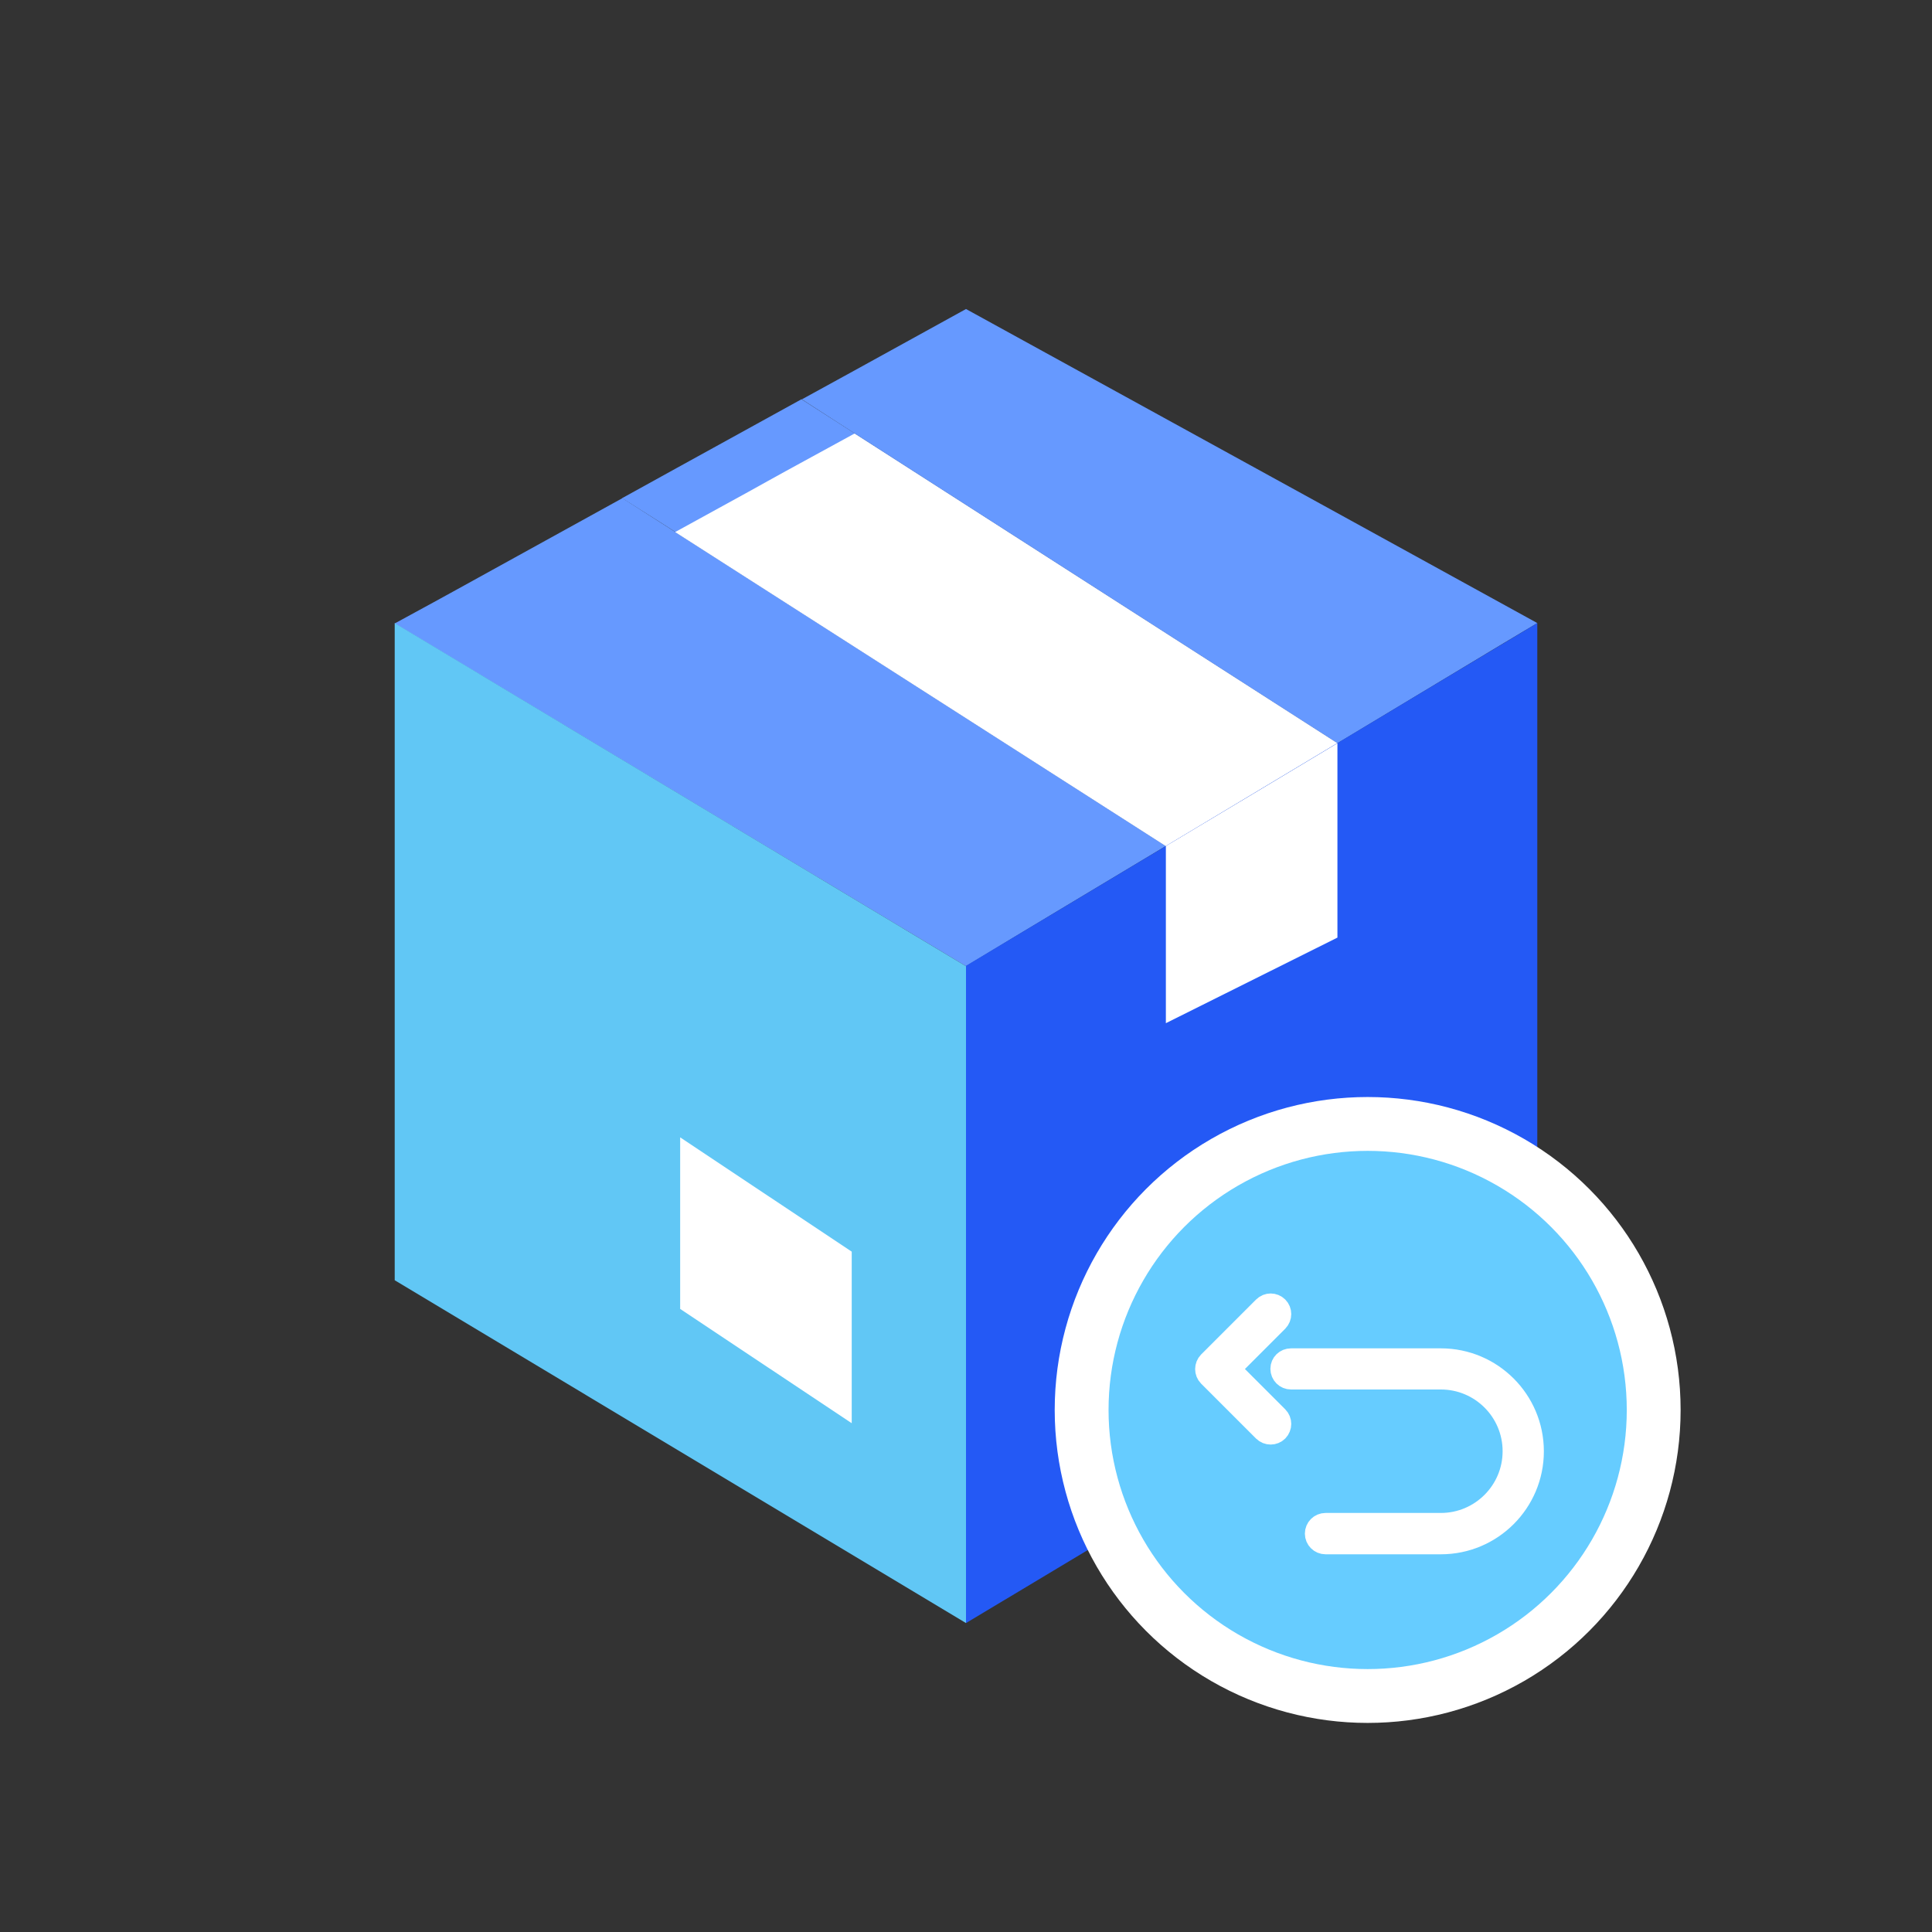
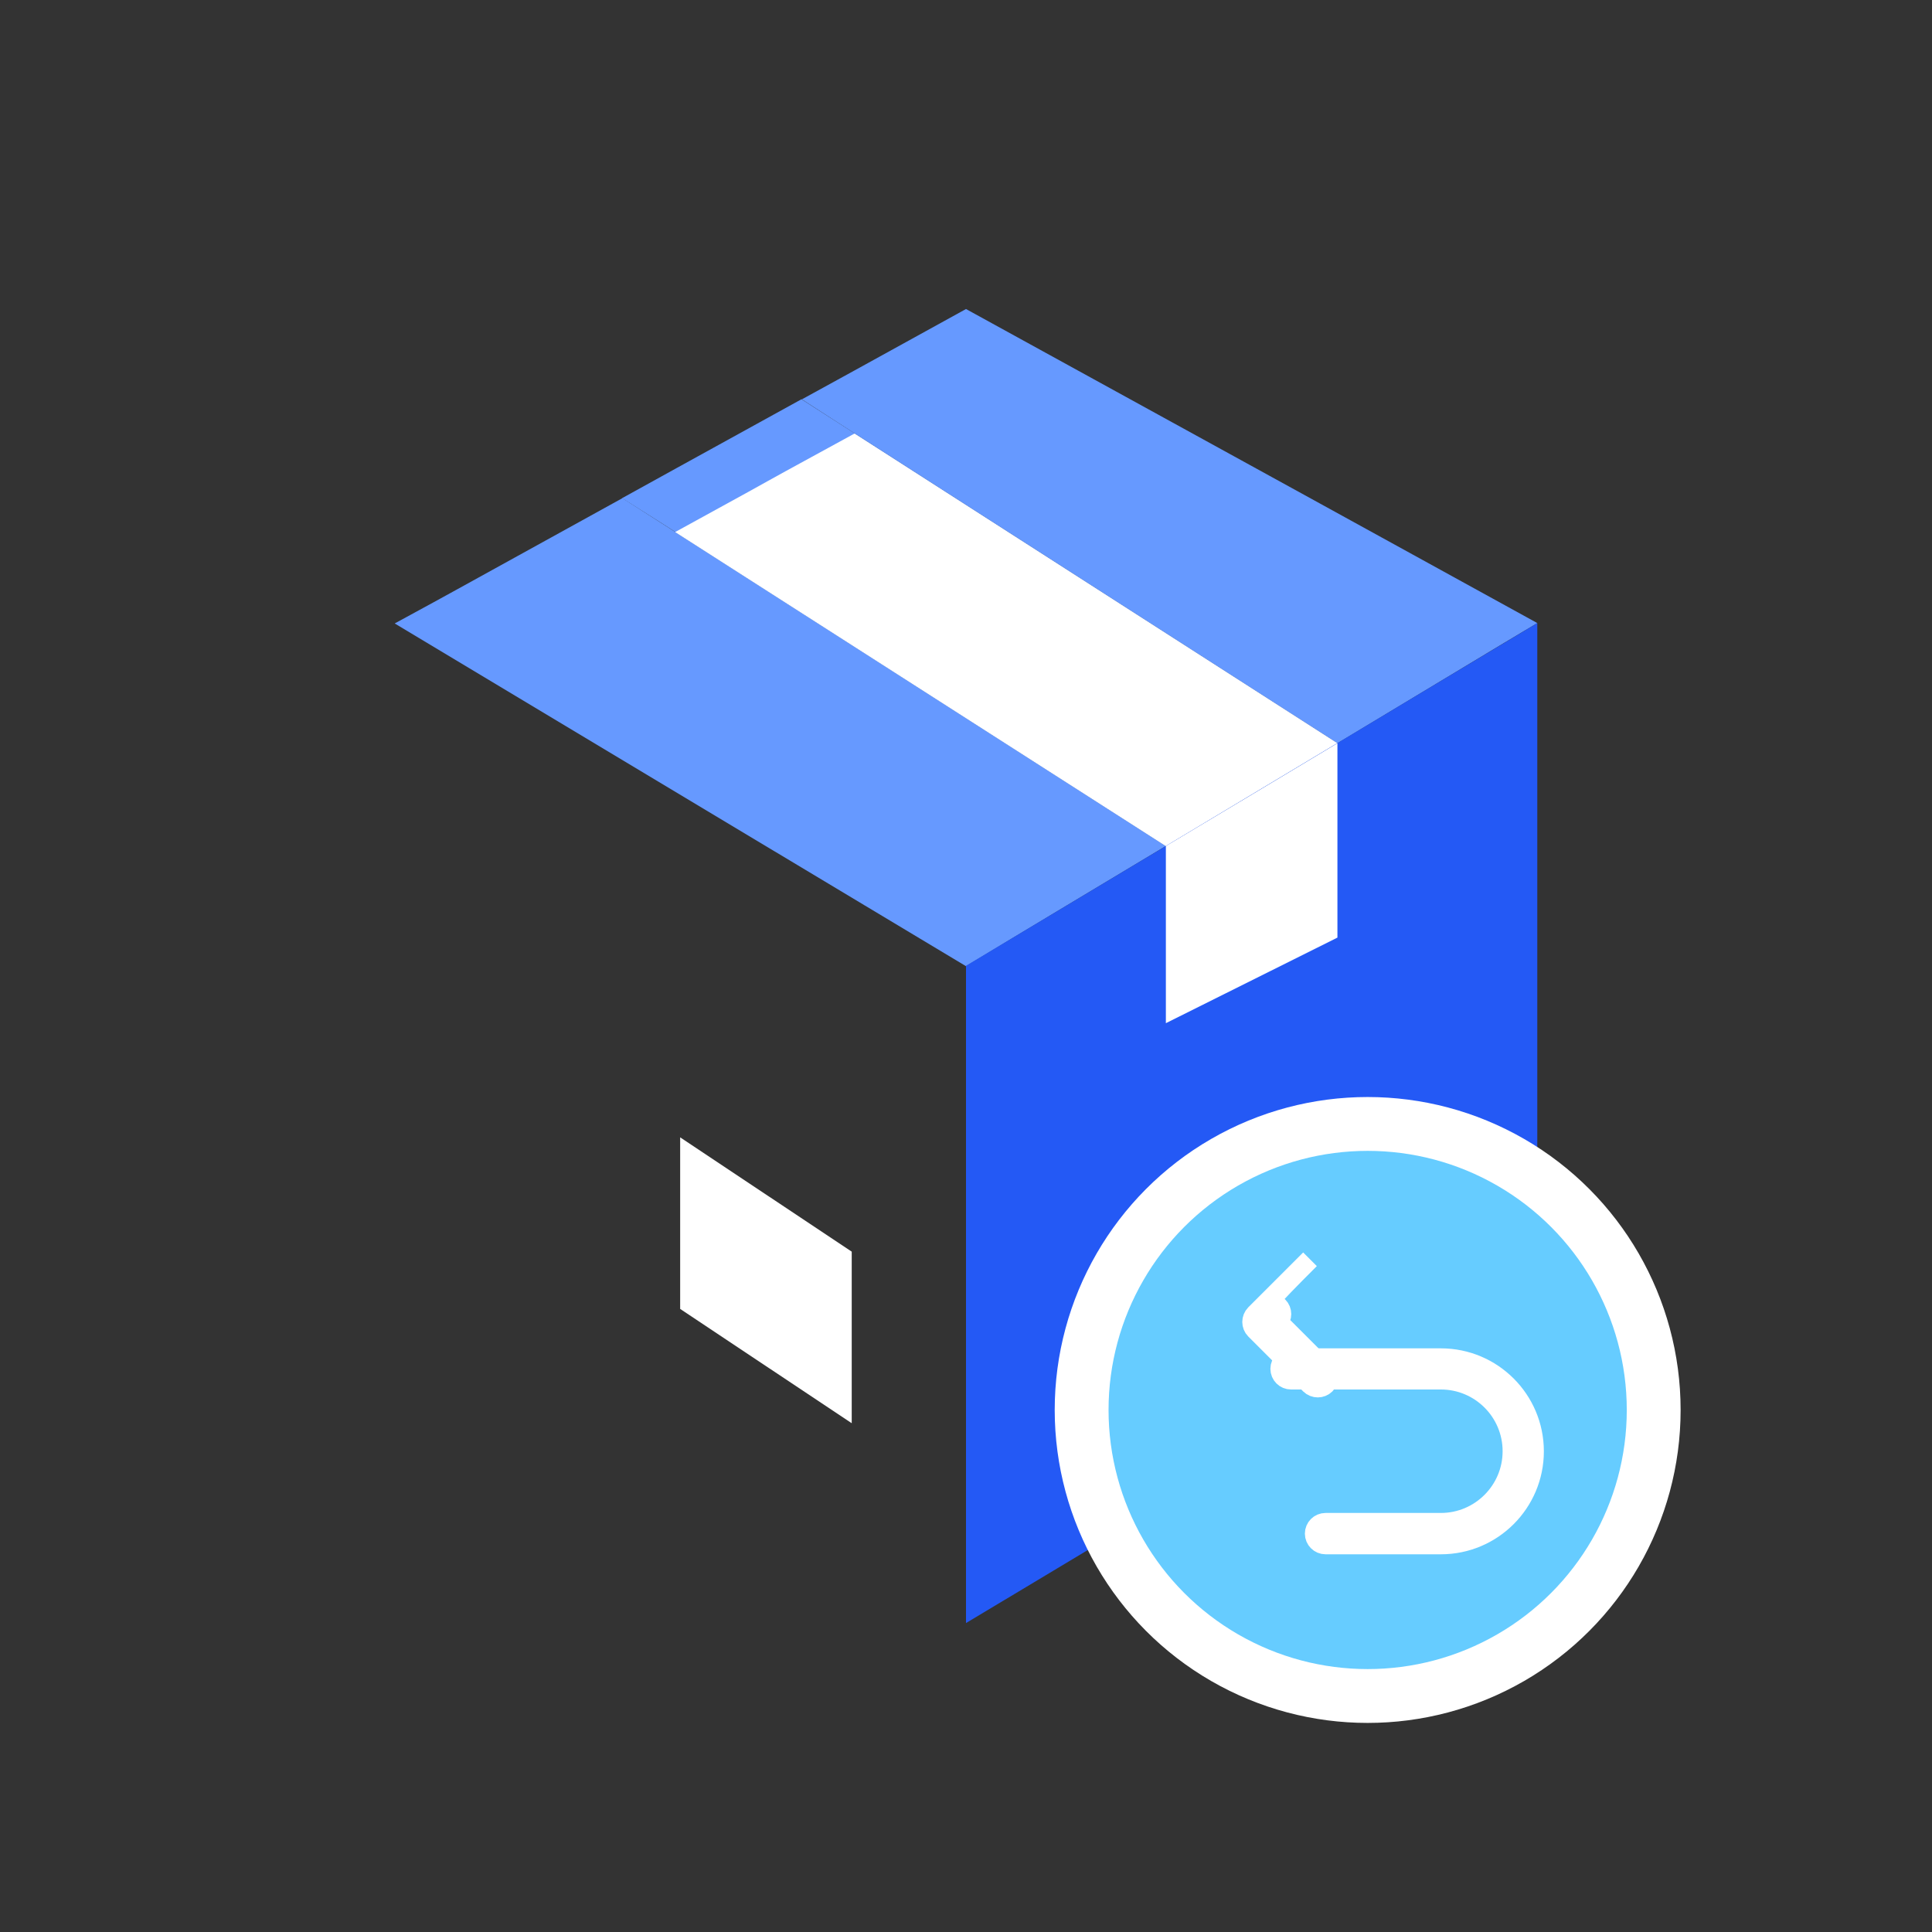
<svg xmlns="http://www.w3.org/2000/svg" version="1.1" id="Ebene_1" x="0px" y="0px" viewBox="0 0 200 200" style="enable-background:new 0 0 200 200;" xml:space="preserve">
  <rect x="0" y="0" width="200" height="200" fill="#333333" stroke="none" />
  <style type="text/css"> .st0{fill:#6699FF;} .st1{fill:#FFFFFF;} .st2{fill:#2459F5;} .st3{fill:#61C7F5;} .st4{fill:#66CCFF;stroke:#FFFFFF;stroke-width:5.574;stroke-linecap:round;stroke-linejoin:round;stroke-miterlimit:10;} .st5{fill:#64C2C8;} .st6{fill:#FFFFFF;stroke:#FFFFFF;stroke-width:2;stroke-miterlimit:10;} .st7{fill:#66CCFF;} .st8{fill:#F2CAC1;} .st9{fill:#FDDDD7;} .st10{fill:#1D1D1B;} .st11{fill:none;} .st12{fill:none;stroke:#000000;stroke-width:5;stroke-miterlimit:10;} .st13{fill:#37EDD2;} .st14{fill:#3366FF;} .st15{fill:#002387;} .st16{fill:#425B72;} .st17{fill:#C6C3D8;} .st18{fill:#EDEBF2;} .st19{opacity:0.87;fill:url(#SVGID_1_);enable-background:new ;} .st20{opacity:0.87;fill:url(#SVGID_00000052099646726204522340000003590635018155331733_);enable-background:new ;} .st21{fill:#FFDE76;} .st22{fill:none;stroke:#221E20;stroke-width:5;stroke-miterlimit:10;} .st23{fill:#221E20;} .st24{fill:none;stroke:#221E20;stroke-width:3.923;stroke-miterlimit:10;} .st25{fill:#F8F9F9;} .st26{fill:none;stroke:#000000;stroke-width:3.626;stroke-linecap:round;stroke-linejoin:round;stroke-miterlimit:10;} .st27{fill:none;stroke:#2459F5;stroke-width:3.626;stroke-linecap:round;stroke-linejoin:round;stroke-miterlimit:10;} .st28{fill:#66CCFF;stroke:#6FABE6;stroke-width:0.549;stroke-miterlimit:10;} .st29{fill:#FFFFFF;stroke:#000000;stroke-width:4.802;stroke-linecap:round;stroke-linejoin:round;stroke-miterlimit:10;} .st30{fill:#2459F5;stroke:#2459F5;stroke-width:1.45;stroke-miterlimit:10;} .st31{fill:#DAD6E4;} .st32{fill:#ECEAF2;} .st33{fill:none;stroke:#66CCFF;stroke-width:6.575;stroke-linecap:round;stroke-miterlimit:10;} .st34{fill:none;stroke:#FFFFFF;stroke-width:6.575;stroke-linecap:round;stroke-linejoin:round;stroke-miterlimit:10;} .st35{fill:#37EDD2;stroke:#FFFFFF;stroke-width:4.802;stroke-linecap:round;stroke-linejoin:round;stroke-miterlimit:10;} .st36{fill:#6699FF;stroke:#A77E6B;stroke-miterlimit:10;} .st37{fill:#9FD7F0;} .st38{fill:#B3DFF6;} .st39{fill:none;stroke:#000000;stroke-width:6.044;stroke-linecap:round;stroke-linejoin:round;stroke-miterlimit:10;} .st40{fill:#2459F5;stroke:#000000;stroke-width:4.802;stroke-linecap:round;stroke-linejoin:round;stroke-miterlimit:10;} .st41{fill:#A77E6B;} .st42{fill:#66CCFF;stroke:#FFFFFF;stroke-width:4.802;stroke-linecap:round;stroke-linejoin:round;stroke-miterlimit:10;} .st43{fill:#DE8661;} .st44{fill:#FFFFFF;stroke:#000000;stroke-width:4.558;stroke-linecap:round;stroke-linejoin:round;stroke-miterlimit:10;} .st45{fill:#2459F5;stroke:#2459F5;stroke-width:2;stroke-miterlimit:10;} .st46{fill:none;stroke:#000000;stroke-width:5.574;stroke-linecap:round;stroke-linejoin:round;stroke-miterlimit:10;} .st47{fill:#99A1B1;stroke:#000000;stroke-miterlimit:10;} .st48{fill:#2459F5;stroke:#000000;stroke-miterlimit:10;} .st49{fill:#FFFFFF;stroke:#000000;stroke-miterlimit:10;} .st50{fill:none;stroke:#000000;stroke-width:4.783;stroke-linejoin:round;stroke-miterlimit:10;} .st51{fill:#FFFFFF;stroke:#000000;stroke-width:4.783;stroke-linejoin:round;stroke-miterlimit:10;} .st52{fill:#66CCFF;stroke:#6699FF;stroke-miterlimit:10;} .st53{fill:none;stroke:#000000;stroke-width:4.783;stroke-linecap:round;stroke-linejoin:round;stroke-miterlimit:10;} .st54{fill:#FFFFFF;stroke:#FFFFFF;stroke-linecap:round;stroke-linejoin:round;stroke-miterlimit:10;} .st55{fill:#2459F5;stroke:#FFFFFF;stroke-width:5.574;stroke-linecap:round;stroke-linejoin:round;stroke-miterlimit:10;} .st56{clip-path:url(#SVGID_00000142870510102995621990000005840479089218380727_);} .st57{fill:#969696;} .st58{fill:#7D7D7D;} .st59{opacity:0.49;fill:#FEFFD4;} .st60{fill:#605D8F;} .st61{fill:#FFD9D9;} .st62{opacity:0.3;} .st63{opacity:0.5;} .st64{fill:#B3B3B3;} .st65{fill:#66CCFF;stroke:#FFFFFF;stroke-width:1.756;stroke-miterlimit:10;} .st66{fill:#66CCFF;stroke:#FFFFFF;stroke-width:1.741;stroke-miterlimit:10;} .st67{fill:#376DF4;} .st68{stroke:#FFFFFF;stroke-width:1.894;stroke-miterlimit:10;} .st69{fill:#FFFFFF;stroke:#FFFFFF;stroke-width:4.37;stroke-miterlimit:10;} .st70{fill:none;stroke:#66CCFF;stroke-width:5.574;stroke-linecap:round;stroke-miterlimit:10;} .st71{fill:none;stroke:#FFFFFF;stroke-width:5.574;stroke-linecap:round;stroke-linejoin:round;stroke-miterlimit:10;} .st72{fill:none;stroke:#2459F5;stroke-width:4.465;stroke-linecap:round;stroke-linejoin:round;stroke-miterlimit:10;} .st73{fill:none;stroke:#000000;stroke-width:5.51;stroke-linejoin:round;stroke-miterlimit:10;} .st74{fill:#37EDD2;stroke:#FFFFFF;stroke-width:4.37;stroke-miterlimit:10;} .st75{fill-rule:evenodd;clip-rule:evenodd;fill:#FDDDD7;} .st76{stroke:#FFFFFF;stroke-width:0.785;stroke-miterlimit:10;} .st77{fill:none;stroke:#FFFFFF;stroke-width:4.297;stroke-linecap:round;stroke-linejoin:round;stroke-miterlimit:10;} .st78{fill:none;stroke:#000000;stroke-width:3;stroke-linecap:round;stroke-miterlimit:10;} .st79{fill:none;stroke:#000000;stroke-miterlimit:10;} .st80{fill:#37EDD2;stroke:#FFFFFF;stroke-width:7.006;stroke-miterlimit:10;} .st81{fill:none;stroke:#FFFFFF;stroke-width:7.272;stroke-miterlimit:10;} .st82{fill:none;stroke:#FFFFFF;stroke-width:6.941;stroke-linecap:round;stroke-linejoin:round;stroke-miterlimit:10;} .st83{fill:#37EDD2;stroke:#FFFFFF;stroke-width:5;stroke-miterlimit:10;} .st84{fill:#1A2A3A;} .st85{fill:#494949;} .st86{fill:#383838;} .st87{fill:#262626;} .st88{fill:#2E6AA5;} .st89{fill:url(#SVGID_00000119106458355069975590000007098705412637856951_);} .st90{fill:#D4A181;} .st91{fill:#CCCCCC;} .st92{fill:#354252;} .st93{fill:#415D6B;} .st94{fill:url(#SVGID_00000070819696133001971650000001190832716405388727_);} .st95{fill:url(#SVGID_00000088092443224860781050000003571650991454112173_);} .st96{fill:#A5A5A5;} .st97{fill:#EDEDED;} .st98{opacity:0.44;fill:#8E8E8E;enable-background:new ;} .st99{opacity:0.57;} .st100{opacity:0.4;} .st101{fill:url(#SVGID_00000072978600948537367330000002867996704887841706_);} .st102{fill:#8E8E8E;} .st103{fill:none;stroke:#000000;stroke-width:3.649;stroke-linecap:round;stroke-miterlimit:10;} .st104{fill:none;stroke:#000000;stroke-width:1.216;stroke-miterlimit:10;} .st105{fill-rule:evenodd;clip-rule:evenodd;fill:#1C476C;} .st106{fill-rule:evenodd;clip-rule:evenodd;fill:#61C7F5;} .st107{fill-rule:evenodd;clip-rule:evenodd;fill:#2459F5;} .st108{fill-rule:evenodd;clip-rule:evenodd;fill:#FFFFFF;} .st109{fill-rule:evenodd;clip-rule:evenodd;fill:#5A5A5A;} .st110{fill-rule:evenodd;clip-rule:evenodd;fill:#D4A181;} .st111{fill:#5F655C;} .st112{fill:#4A4C46;} .st113{fill-rule:evenodd;clip-rule:evenodd;fill:#1C425E;} .st114{fill-rule:evenodd;clip-rule:evenodd;fill:#204F80;} .st115{fill-rule:evenodd;clip-rule:evenodd;fill:#191847;} .st116{fill-rule:evenodd;clip-rule:evenodd;fill:#376DF4;} .st117{fill-rule:evenodd;clip-rule:evenodd;fill:#404040;} .st118{fill-rule:evenodd;clip-rule:evenodd;fill:#343433;} .st119{fill-rule:evenodd;clip-rule:evenodd;fill:#878D82;} .st120{fill-rule:evenodd;clip-rule:evenodd;fill:#737770;} .st121{fill:#66CCFF;stroke:#FFFFFF;stroke-width:1.801;stroke-miterlimit:10;} .st122{fill:#66CCFF;stroke:#FFFFFF;stroke-width:1.786;stroke-miterlimit:10;} .st123{fill:#9FC4FF;} .st124{fill:url(#);} .st125{fill:#0024A5;} .st126{fill:url(#SVGID_00000129904475799137063640000008557587326099630478_);stroke:#ABC5FF;stroke-width:1.026;stroke-miterlimit:10;} .st127{fill:url(#SVGID_00000148622744089259243730000016319758247894014887_);stroke:#ABC5FF;stroke-width:1.026;stroke-miterlimit:10;} .st128{fill:url(#SVGID_00000020363649762368756690000008186883235816991166_);stroke:#ABC5FF;stroke-width:1.026;stroke-miterlimit:10;} .st129{opacity:0.78;fill:#FFFFFF;enable-background:new ;} .st130{opacity:0.87;fill:url(#SVGID_00000051354047455585600370000005457149867728158084_);enable-background:new ;} .st131{opacity:0.69;fill:url(#SVGID_00000181799933291725881500000005729417188338840725_);enable-background:new ;} .st132{opacity:0.69;fill:url(#SVGID_00000132073706011325851500000008530202520123603346_);enable-background:new ;} .st133{opacity:0.87;fill:url(#SVGID_00000062903947394493542290000009588559512745676939_);enable-background:new ;} .st134{opacity:0.69;fill:url(#SVGID_00000078761398002901176190000003953421641000782216_);enable-background:new ;} .st135{fill:#0025DB;} .st136{opacity:0.72;fill:#FFFFFF;enable-background:new ;} .st137{opacity:0.87;fill:url(#SVGID_00000093141969626528350950000014146743525521081228_);enable-background:new ;} .st138{opacity:0.87;fill:url(#SVGID_00000054977649955197843350000000663281731206787718_);enable-background:new ;} .st139{fill:#EFEFF4;} .st140{fill-rule:evenodd;clip-rule:evenodd;fill:#FFDDBA;} .st141{fill-rule:evenodd;clip-rule:evenodd;fill:#1F28CF;} .st142{fill-rule:evenodd;clip-rule:evenodd;fill:#2B44FF;} .st143{fill-rule:evenodd;clip-rule:evenodd;fill:#E4E4E4;} .st144{fill-rule:evenodd;clip-rule:evenodd;fill:#37EDD2;} .st145{fill-rule:evenodd;clip-rule:evenodd;fill:#2026A2;} .st146{fill-rule:evenodd;clip-rule:evenodd;fill:#F2F2F2;} .st147{fill:#37EDD2;stroke:#FFFFFF;stroke-width:2.39;stroke-miterlimit:10;} .st148{fill:none;stroke:#FFFFFF;stroke-width:2.35;stroke-linecap:round;stroke-linejoin:round;stroke-miterlimit:10;} .st149{fill:#37EDD2;stroke:#FFFFFF;stroke-width:2.901;stroke-miterlimit:10;} .st150{fill:#FFFFFF;stroke:#FFFFFF;stroke-width:1.327;stroke-miterlimit:10;} .st151{fill:none;stroke:#FFFFFF;stroke-width:1.71;stroke-linecap:round;stroke-linejoin:round;stroke-miterlimit:10;} .st152{fill:none;stroke:#FFFFFF;stroke-width:3.956;stroke-linecap:round;stroke-linejoin:round;stroke-miterlimit:10;} .st153{fill:none;stroke:#66CCFF;stroke-width:4.646;stroke-linecap:round;stroke-miterlimit:10;} .st154{fill:none;stroke:#FFFFFF;stroke-width:4.646;stroke-linecap:round;stroke-linejoin:round;stroke-miterlimit:10;} .st155{fill:none;stroke:#2459F5;stroke-width:3.721;stroke-linecap:round;stroke-linejoin:round;stroke-miterlimit:10;} .st156{opacity:0.87;fill:url(#SVGID_00000176746984925722841810000010113620170785421449_);enable-background:new ;} .st157{opacity:0.87;fill:url(#SVGID_00000103970035232780320390000006113943196521213317_);enable-background:new ;} .st158{fill:#FFFFFF;stroke:#FFFFFF;stroke-miterlimit:10;} .st159{fill:#BE917C;} .st160{fill:#ECB895;} .st161{fill:#FBDCC6;} .st162{fill:none;stroke:#221E20;stroke-width:5.329;stroke-linecap:round;stroke-linejoin:round;stroke-miterlimit:10;} .st163{fill:#37EDD2;stroke:#FFFFFF;stroke-width:1.287;stroke-miterlimit:10;} .st164{fill:#66CCFF;stroke:#FFFFFF;stroke-width:3.702;stroke-linecap:round;stroke-linejoin:round;stroke-miterlimit:10;} .st165{fill:#66CCFF;stroke:#FFFFFF;stroke-width:5;stroke-linecap:round;stroke-linejoin:round;stroke-miterlimit:10;} .st166{fill:#66CCFF;stroke:#FFFFFF;stroke-width:0.844;stroke-miterlimit:10;} .st167{fill:#66CCFF;stroke:#FFFFFF;stroke-width:0.838;stroke-miterlimit:10;} .st168{fill-rule:evenodd;clip-rule:evenodd;} .st169{fill-rule:evenodd;clip-rule:evenodd;fill:#DDE3E9;} .st170{fill:#FFDDBA;} .st171{fill:#C4C6D0;} .st172{fill:#0F3787;} .st173{fill:#75D1F9;} .st174{fill:#1743AF;} .st175{fill:#31C9AF;} .st176{fill-rule:evenodd;clip-rule:evenodd;fill:#AFB9C5;} .st177{fill-rule:evenodd;clip-rule:evenodd;fill:#C5CFD6;} .st178{fill-rule:evenodd;clip-rule:evenodd;fill-opacity:0.1;} .st179{fill:url(#SVGID_00000174594682873934111470000006413543692718530956_);stroke:#ABC5FF;stroke-width:0.41;stroke-miterlimit:10;} .st180{fill:url(#SVGID_00000038398447429517897630000012464212006152252307_);stroke:#ABC5FF;stroke-width:0.41;stroke-miterlimit:10;} .st181{fill:url(#SVGID_00000052094312811961641880000015078187851427922825_);stroke:#ABC5FF;stroke-width:0.41;stroke-miterlimit:10;} .st182{opacity:0.87;fill:url(#SVGID_00000132080372668215322520000011871981843043303810_);enable-background:new ;} .st183{opacity:0.69;fill:url(#SVGID_00000080176545870145473950000001471397222674908846_);enable-background:new ;} .st184{opacity:0.69;fill:url(#SVGID_00000040560816232532814990000000801645728415170988_);enable-background:new ;} .st185{opacity:0.87;fill:url(#SVGID_00000112631720737996140010000015282623413589989818_);enable-background:new ;} .st186{opacity:0.69;fill:url(#SVGID_00000150786816618734713280000015579832965362436260_);enable-background:new ;} .st187{opacity:0.87;fill:url(#SVGID_00000048461400901819418980000015702495854336418193_);enable-background:new ;} .st188{opacity:0.87;fill:url(#SVGID_00000137833201607483945740000006085578167868070039_);enable-background:new ;} .st189{fill:#37EDD2;stroke:#FFFFFF;stroke-width:0.954;stroke-miterlimit:10;} .st190{fill:none;stroke:#FFFFFF;stroke-width:0.938;stroke-linecap:round;stroke-linejoin:round;stroke-miterlimit:10;} .st191{fill:#37EDD2;stroke:#FFFFFF;stroke-width:1.158;stroke-miterlimit:10;} .st192{fill:#FFFFFF;stroke:#FFFFFF;stroke-width:0.53;stroke-miterlimit:10;} .st193{fill:none;stroke:#FFFFFF;stroke-width:0.683;stroke-linecap:round;stroke-linejoin:round;stroke-miterlimit:10;} .st194{fill:none;stroke:#FFFFFF;stroke-width:1.58;stroke-linecap:round;stroke-linejoin:round;stroke-miterlimit:10;} .st195{fill:#CBCFD1;} .st196{fill:#FFF7F3;} .st197{fill:#B7B7B7;} .st198{fill:#6E6E6E;} .st199{fill:url(#SVGID_00000132048362752955997590000005012565766200787103_);} .st200{fill:url(#SVGID_00000039118364890734242690000004268188527634353599_);} .st201{fill:#E8CA88;} .st202{fill:#F4DFA3;} .st203{fill-rule:evenodd;clip-rule:evenodd;fill:#B28B67;} .st204{fill-rule:evenodd;clip-rule:evenodd;fill:#3E3A39;} .st205{fill-rule:evenodd;clip-rule:evenodd;fill:#766E6C;} .st206{fill-rule:evenodd;clip-rule:evenodd;fill:#FF9B21;} .st207{fill-rule:evenodd;clip-rule:evenodd;fill:#2D374D;} .st208{fill-rule:evenodd;clip-rule:evenodd;fill:#161C26;} .st209{fill-rule:evenodd;clip-rule:evenodd;fill:#0A0C12;} .st210{fill-rule:evenodd;clip-rule:evenodd;fill:#B8C2D6;} .st211{fill:url(#SVGID_00000008108027644394312020000012453353943089723805_);stroke:#ABC5FF;stroke-width:0.583;stroke-miterlimit:10;} .st212{fill:url(#SVGID_00000003808295661578190580000002938848571200814223_);stroke:#ABC5FF;stroke-width:0.583;stroke-miterlimit:10;} .st213{fill:url(#SVGID_00000003810914042725805470000013590384924585416097_);stroke:#ABC5FF;stroke-width:0.583;stroke-miterlimit:10;} .st214{opacity:0.87;fill:url(#SVGID_00000039107017394980332830000002381614139579191987_);enable-background:new ;} .st215{opacity:0.69;fill:url(#SVGID_00000034059098474976336780000009552155756316343431_);enable-background:new ;} .st216{opacity:0.69;fill:url(#SVGID_00000011746163743047471040000004519737094895264434_);enable-background:new ;} .st217{opacity:0.87;fill:url(#SVGID_00000124873277753356614590000012827005998874412955_);enable-background:new ;} .st218{opacity:0.69;fill:url(#SVGID_00000131357522740009631250000003470261054832683164_);enable-background:new ;} .st219{opacity:0.87;fill:url(#SVGID_00000088119710232273978210000012451683912511220393_);enable-background:new ;} .st220{opacity:0.87;fill:url(#SVGID_00000178909803213255605950000013014500269108701078_);enable-background:new ;} .st221{fill:#37EDD2;stroke:#FFFFFF;stroke-width:1.357;stroke-miterlimit:10;} .st222{fill:none;stroke:#FFFFFF;stroke-width:1.334;stroke-linecap:round;stroke-linejoin:round;stroke-miterlimit:10;} .st223{fill:#37EDD2;stroke:#FFFFFF;stroke-width:1.647;stroke-miterlimit:10;} .st224{fill:#FFFFFF;stroke:#FFFFFF;stroke-width:0.754;stroke-miterlimit:10;} .st225{fill:none;stroke:#FFFFFF;stroke-width:0.971;stroke-linecap:round;stroke-linejoin:round;stroke-miterlimit:10;} .st226{fill:none;stroke:#FFFFFF;stroke-width:2.246;stroke-linecap:round;stroke-linejoin:round;stroke-miterlimit:10;} </style>
  <g>
    <path class="st0" d="M120.69,87.58c-4.96,2.97-15.4,9.23-20.69,12.44L40.86,64.54c8.21-4.47,1.22-0.65,23.57-12.97 C72.08,56.45,62.93,50.6,120.69,87.58z" />
    <path class="st0" d="M138.45,76.94c-13.98,8.37-10.08,6.02-17.76,10.65C62,49.99,71.92,56.33,64.4,51.57 c6.62-3.66,2.28-1.26,18.57-10.24C90.65,46.25,81.47,40.36,138.45,76.94z" />
    <path class="st0" d="M159.14,64.5c-12.48,7.52,15.69-9.47-20.69,12.44c-57.88-37.15-47.96-30.77-55.44-35.6 c6.3-3.45,2.52-1.38,16.99-9.35C129.3,48.08,149.91,59.42,159.14,64.5z" />
    <path class="st1" d="M138.45,76.94l-17.76,10.65l-50.8-32.51c16.38-8.98,3.09-1.75,18.57-10.2L138.45,76.94z" />
    <path class="st2" d="M159.14,64.5v68.04c-51.13,30.69-39.71,23.82-59.14,35.48V99.98C110.93,93.44,148.2,71.08,159.14,64.5z" />
    <path class="st1" d="M138.45,76.94v20.12l-17.76,8.86V87.58C127.43,83.56,132.15,80.71,138.45,76.94z" />
-     <polygon class="st3" points="100,100.02 100,168.02 40.86,132.53 40.86,64.5 " />
    <polygon class="st1" points="70.41,117.74 70.41,135.5 88.17,147.33 88.17,129.57 " />
  </g>
  <g>
    <g>
      <circle class="st4" cx="141.58" cy="145.96" r="29.61" />
    </g>
    <g id="Return_Right">
      <g>
-         <path class="st6" d="M131.54,134.9c0.29,0,0.58,0.11,0.8,0.33c0.44,0.44,0.44,1.16,0,1.61l-4.88,4.88l4.88,4.88 c0.44,0.44,0.44,1.16,0,1.61c-0.44,0.44-1.16,0.44-1.61,0l-5.68-5.68c-0.44-0.44-0.44-1.16,0-1.61l5.68-5.68 C130.96,135.01,131.25,134.9,131.54,134.9z" />
+         <path class="st6" d="M131.54,134.9c0.29,0,0.58,0.11,0.8,0.33c0.44,0.44,0.44,1.16,0,1.61l4.88,4.88 c0.44,0.44,0.44,1.16,0,1.61c-0.44,0.44-1.16,0.44-1.61,0l-5.68-5.68c-0.44-0.44-0.44-1.16,0-1.61l5.68-5.68 C130.96,135.01,131.25,134.9,131.54,134.9z" />
      </g>
      <g>
        <path class="st6" d="M133.65,140.58h15.51c5.33,0,9.66,4.33,9.66,9.66s-4.33,9.66-9.66,9.66h-11.94c-0.63,0-1.14-0.51-1.14-1.14 c0-0.63,0.51-1.14,1.14-1.14h11.94c4.07,0,7.39-3.31,7.39-7.39s-3.31-7.39-7.39-7.39h-15.51c-0.63,0-1.14-0.51-1.14-1.14 S133.02,140.58,133.65,140.58z" />
      </g>
    </g>
  </g>
</svg>